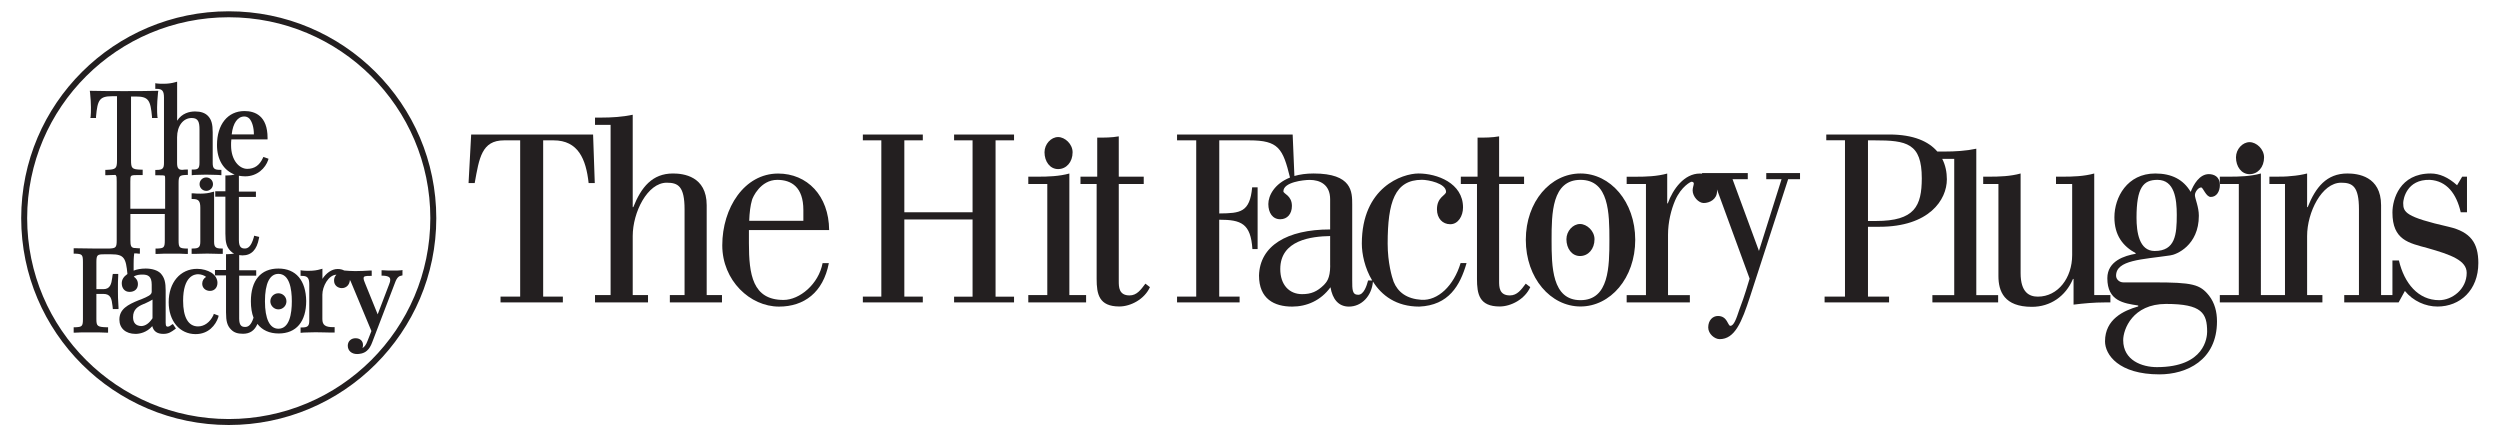
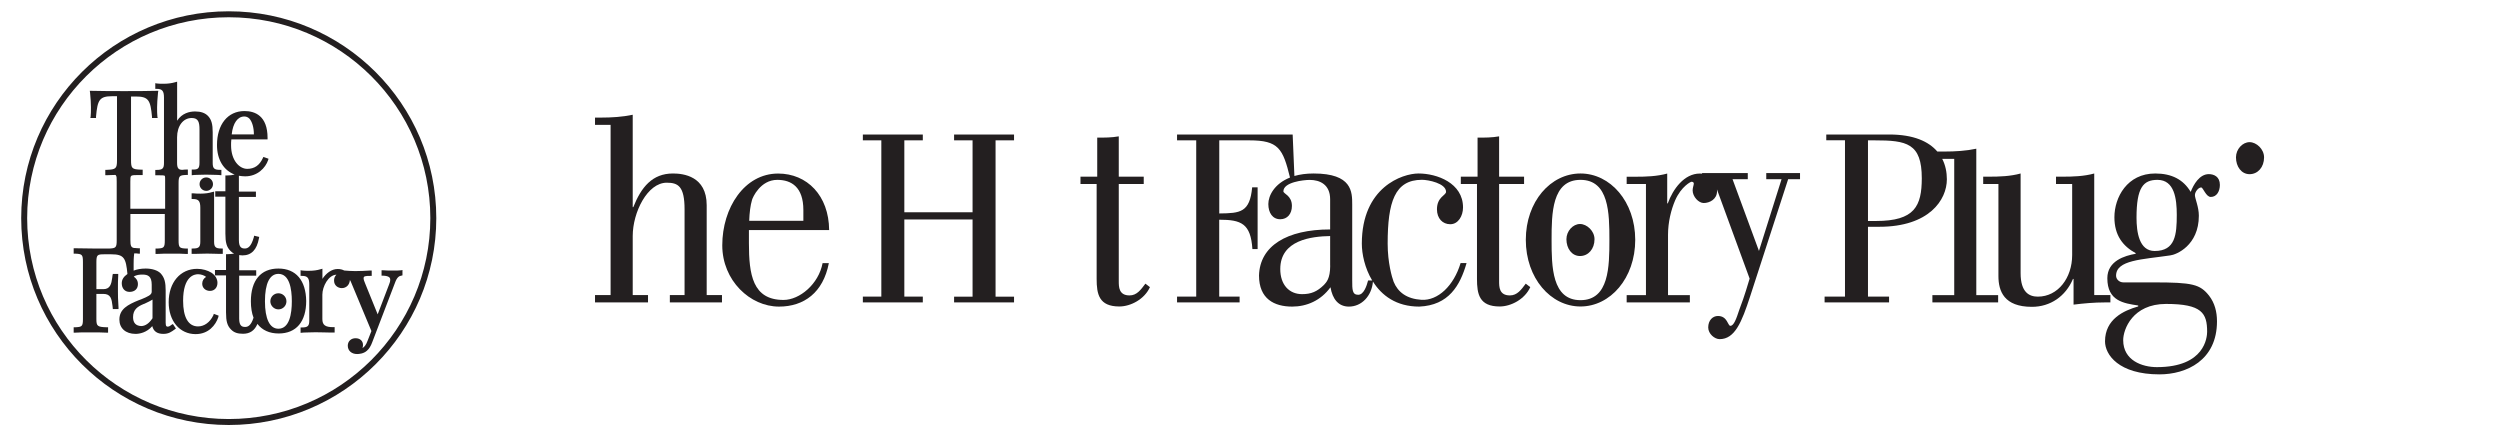
<svg xmlns="http://www.w3.org/2000/svg" version="1.1" id="Layer_1" x="0px" y="0px" viewBox="0 0 431.59 75.11" style="enable-background:new 0 0 431.59 75.11;" xml:space="preserve">
  <style type="text/css">
	.st0{fill:#231F20;}
</style>
  <g>
-     <path class="st0" d="M81.34,23.23l-0.45,8.37h1.06c0.78-4.3,1.19-7.37,5.07-7.37h2.78V51.2h-3.39v1h10.76v-1h-3.4V24.23h1.8   c4.25,0,5.6,3.25,6.05,7.37h1.06l-0.29-8.37H81.34z" />
    <path class="st0" d="M122,35.43c0-5.04-4.06-5.48-5.82-5.48c-3.57,0-5.48,2.36-6.85,5.81h-0.1V19.81   c-1.76,0.38-3.67,0.49-5.48,0.49h-1.03v1.26h2.69v29.38h-2.69v1.26h9.15v-1.26h-2.64V40.75c0-4.11,2.55-9.21,5.87-9.21   c1.96,0,3.08,0.6,3.08,4.6v14.8h-2.54v1.26h9v-1.26H122V35.43z" />
    <path class="st0" d="M129.83,34.5c0.1-0.38,1.42-3.45,4.36-3.45c2.45,0,4.5,1.26,4.5,5.21v1.86h-9.35   C129.39,36.75,129.53,35.49,129.83,34.5 M143.14,39.71c-0.05-5.97-3.82-9.75-8.81-9.75c-5.82,0-9.64,5.92-9.64,12.39   c0,6.08,4.8,10.58,9.79,10.58c4.31,0,7.63-2.41,8.61-7.51h-1.08c-0.68,3.62-3.96,6.36-6.75,6.36c-5.34,0-5.97-4.38-5.97-9.81v-2.25   H143.14z" />
    <path class="st0" d="M164.71,24.23h3.19v12.41h-11.78V24.23h3.19v-1h-10.35v1h3.19v26.98h-3.19v1h10.35v-1h-3.19V37.89h11.78v13.32   h-3.19v1h10.35v-1h-3.19V24.23h3.19v-1h-10.35V24.23z" />
-     <path class="st0" d="M184.62,29.95c-1.76,0.49-3.67,0.55-5.48,0.55h-1.62v1.26h3.28v19.18h-3.28v1.26h9.98v-1.26h-2.89V29.95z" />
-     <path class="st0" d="M182.67,29.19c1.42,0,2.5-1.21,2.5-2.9c0-1.42-1.32-2.63-2.5-2.63c-1.22,0-2.35,1.21-2.35,2.63   C180.32,27.87,181.25,29.19,182.67,29.19" />
    <path class="st0" d="M195,51c-1.86,0-1.86-1.48-1.86-2.47V31.76h4.31V30.5h-4.31v-6.96c-1.22,0.22-2.45,0.22-3.72,0.22v6.74h-2.89   v1.26h2.79v16.38c0,2.63,0.39,4.77,3.92,4.77c1.96,0,4.35-1.26,5.28-3.34l-0.78-0.6C196.95,50.01,196.27,51,195,51" />
    <path class="st0" d="M229.64,45.85c0,2.3-0.69,2.9-1.08,3.34c-1.18,1.15-2.2,1.59-3.77,1.59c-2.25,0-3.77-1.64-3.77-4.33   c0-5.04,5.43-5.64,8.61-5.7V45.85z M245.39,51.76c-2.54-0.17-4.06-1.31-4.8-3.12c-0.29-0.77-1.03-3.29-1.03-6.58   c0-7.18,1.22-11.02,5.92-11.02c1.08,0,4.16,0.6,4.16,2.08c0,0.6-1.57,0.88-1.57,3.01c0,1.59,0.98,2.58,2.3,2.58   c1.37,0,2.2-1.43,2.2-2.9c0-4.22-4.5-5.86-7.68-5.86c-2.79,0-9.79,2.36-9.79,12.11c0,1.76,0.5,4.22,1.79,6.36h-0.71   c-0.24,0.93-0.74,2.47-1.71,2.47c-1.03,0-1.03-0.88-1.03-2.52V35.32c0-2.19,0-5.37-6.66-5.37c-1.29,0-2.38,0.16-3.32,0.43   l-0.3-7.16h-19.96v1h3.31v26.98h-3.31v1h10.8v-1h-3.52V37.93c3.8,0,5.44,0.65,5.73,5.07h0.9V32.34h-0.94   c-0.41,4.34-2.04,4.47-5.68,4.51V24.23h5.19c5.03,0,5.79,1.39,7.02,6.42c-2.71,1.08-3.74,3.15-3.74,4.57   c0,1.53,0.74,2.63,2.06,2.63c1.22,0,2.01-0.93,2.01-2.3c0-1.81-1.47-2.08-1.47-2.52c0-1.59,3.48-1.97,4.55-1.97   c1.71,0,3.52,0.77,3.52,3.34v5.21c-7.49,0-12.14,2.85-12.28,7.95c0,4.05,2.64,5.37,5.73,5.37c2.5,0,4.94-1.04,6.61-3.34   c0.34,2.03,1.37,3.34,3.18,3.34c2.2,0,3.93-1.83,4.15-4.32c1.5,2.39,4.02,4.32,7.99,4.32c5.09-0.22,7.05-3.62,8.17-7.51h-1.03   C250.97,49.35,248.23,51.93,245.39,51.76" />
    <path class="st0" d="M260.66,51c-1.86,0-1.86-1.48-1.86-2.47V31.76h4.31V30.5h-4.31v-6.96c-1.22,0.22-2.45,0.22-3.72,0.22v6.74   h-2.89v1.26h2.79v16.38c0,2.63,0.39,4.77,3.92,4.77c1.96,0,4.35-1.26,5.28-3.34l-0.78-0.6C262.62,50.01,261.93,51,260.66,51" />
    <path class="st0" d="M272.85,51.82c-4.94,0-4.99-5.81-4.99-10.41c0-4.55,0.05-10.36,4.99-10.36c4.94,0,4.99,5.81,4.99,10.36   C277.84,46.01,277.79,51.82,272.85,51.82 M272.85,29.95c-5.14,0-9.44,4.82-9.44,11.45c0,6.63,4.31,11.51,9.44,11.51   c5.14,0,9.45-4.88,9.45-11.51C282.29,34.78,277.98,29.95,272.85,29.95" />
    <path class="st0" d="M304.93,30.94h2.63l-3.9,12.38l-4.56-12.38h2.63v-1.06h-7.89v0.1c-0.13-0.01-0.26-0.02-0.39-0.02   c-2.69,0-4.65,2.69-5.53,5.15h-0.1v-5.15c-1.76,0.49-3.67,0.55-5.48,0.55h-1.52v1.26h3.33v19.18h-3.33v1.26h10.91v-1.26h-3.77   V40.53c0-2.19,0.54-4.33,1.22-5.92c1.08-2.47,2.74-3.23,2.79-3.23c0.15,0,0.44,0,0.44,0.33c0,0.22-0.2,0.71-0.2,1.15   c0,1.09,1.03,2.19,1.91,2.19c1.03,0,2.3-0.66,2.3-2.03c0-0.11-0.01-0.22-0.01-0.32l5.64,15.4c-0.95,3.22-1.44,4.46-1.77,5.34   c-0.53,1.61-0.95,2.81-1.56,2.81c-0.45,0-0.49-1.7-2.14-1.7c-0.9,0-1.68,0.74-1.68,1.98c0,1.11,1.11,2.02,1.97,2.02   c2.63,0,3.82-2.94,5.26-7.36l6.57-20.25h2.05v-1.06h-5.83V30.94z" />
    <path class="st0" d="M323.87,38.15h-1.39V24.23h1.15c5.52,0,8.14,0.48,8.14,6.55C331.76,35.59,330.54,38.15,323.87,38.15    M341.19,25.67c-1.76,0.38-3.67,0.49-5.48,0.49h-1.26c-1.48-1.73-4.08-2.94-8.29-2.94h-10.88v1h3.23v26.98h-3.52v1h11.13v-1h-3.64   V39.15h1.96c8.59,0,11.66-4.64,11.66-8.2c0-1.21-0.24-2.43-0.8-3.52h2.07v23.52h-3.77v1.26h11.35v-1.26h-3.77V25.67z" />
    <path class="st0" d="M364.33,50.94h-2.79V29.95c-1.76,0.49-3.67,0.55-5.48,0.55h-1.12v1.26h2.79v12.27c0,3.95-2.45,7.18-5.92,7.18   c-1.47,0-2.98-0.71-2.98-4.06V29.95c-1.76,0.49-3.67,0.55-5.48,0.55h-0.98v1.26H345v15.89c0,2.63,0.98,5.32,5.78,5.32   c3.18,0,5.82-1.81,7.09-4.82h0.1v4.44c1.76-0.22,3.57-0.38,5.33-0.38h1.03V50.94z" />
    <path class="st0" d="M372.36,63.38c-2.54,0-5.82-1.15-5.82-4.66c0-1.86,1.62-6.25,7.39-6.25c6.21,0,7.1,1.59,7.1,4.82   C381.02,58.18,380.68,63.38,372.36,63.38 M372.46,31.05c2.94,0,3.33,3.29,3.33,6.03c0,3.4-0.24,6.25-3.82,6.25   c-2.69,0-3.13-3.29-3.13-5.75C368.84,32.36,370.01,31.05,372.46,31.05 M371.82,48.75h-5.24c-0.73,0-1.27-0.55-1.27-1.15   c0-2.74,4.5-2.79,9.35-3.51c1.03-0.11,4.94-1.7,4.94-6.85c0-1.53-0.68-2.96-0.68-3.56c0-0.55,0.59-1.32,1.08-1.32   c0.34,0,0.83,1.64,1.66,1.64c1.03,0,1.57-0.99,1.57-2.08c0-1.43-1.03-1.86-1.91-1.86c-1.62,0-2.64,1.81-3.13,3.07   c-1.27-2.14-3.28-3.18-6.12-3.18c-4.84,0-7.05,4.11-7.05,7.56c0,3.12,1.47,4.99,3.67,6.19v0.11c-1.86,0.33-4.89,1.21-4.89,4.22   c0,3.95,2.84,4.33,5.33,4.71v0.16c-2.49,0.71-5.73,2.19-5.73,6.03c0,2.3,2.35,5.7,9.4,5.7c4.65,0,9.93-2.41,9.93-9.15   c0-1.64-0.39-3.18-1.37-4.44C379.8,49.08,378.53,48.75,371.82,48.75" />
    <path class="st0" d="M388.36,30.07c1.42,0,2.5-1.21,2.5-2.9c0-1.43-1.32-2.63-2.5-2.63c-1.22,0-2.35,1.21-2.35,2.63   C386.01,28.75,386.94,30.07,388.36,30.07" />
-     <path class="st0" d="M422.76,39.16c-7.49-1.7-7.88-2.52-7.88-4.11c0-0.66,0.59-4.11,4.6-4c2.93,0.17,4.6,2.41,5.33,5.59h1.08V30.5   h-0.83l-0.88,1.48c-1.52-1.37-3.04-2.03-4.55-2.03c-5.33,0-6.61,4.44-6.61,6.74c0,4.77,2.84,5.26,6.07,6.14   c4.06,1.15,6.75,2.14,6.75,4.28c0,2.85-2.55,4.71-4.75,4.71c-3.62,0-6.02-2.9-6.95-6.85h-1.12v5.97h-1.96V35.43   c0-5.04-4.06-5.48-5.82-5.48c-3.57,0-5.48,2.36-6.85,5.81h-0.1v-5.81c-0.88,0.22-1.81,0.38-2.74,0.44   c-0.88,0.11-1.81,0.11-2.74,0.11h-1.03v1.26h2.69v19.18h-1.27h-1.42h-1.47V29.95c-1.76,0.49-3.67,0.55-5.48,0.55h-1.61v1.26h3.28   v19.18h-3.28v1.26h8.56h1.42h7.73v-1.26h-2.64V40.75c0-4.11,2.54-9.21,5.87-9.21c1.96,0,3.08,0.6,3.08,4.6v14.8h-2.54v1.26h8.32   h0.68h0.39l1.08-1.97c1.42,1.75,3.57,2.69,5.63,2.69c3.87,0,7.05-2.8,7.05-7.51C427.85,41.96,426.53,40.04,422.76,39.16" />
    <path class="st0" d="M272.77,38.67c-1.22,0-2.35,1.21-2.35,2.63c0,1.59,0.93,2.9,2.35,2.9c1.42,0,2.5-1.21,2.5-2.9   C275.27,39.87,273.95,38.67,272.77,38.67" />
    <path class="st0" d="M26.32,54.95c-0.57,0.87-1.24,1.34-1.96,1.34c-0.93-0.05-1.39-0.57-1.39-1.54c0-1.34,0.83-1.85,1.81-2.26   l0.15-0.05c0.67-0.31,1.08-0.52,1.4-0.72V54.95z M29.68,56.03c-0.26,0.2-0.47,0.36-0.72,0.36c-0.16,0-0.36,0-0.36-0.67v-5.56   c0-1.34-0.16-2.21-0.88-2.98c-0.52-0.51-1.45-0.82-2.58-0.82c-0.83,0-1.55,0.15-2.07,0.36v-1.13c0-0.36,0-1.08,0.1-1.85   c0.26,0,0.52,0,0.72,0.05h0.26v-0.93H23.9c-0.26,0-0.51-0.05-0.67-0.05h-0.1c-0.52-0.1-0.62-0.41-0.62-1.39v-4.48h5.94v4.53   c0,1.29-0.16,1.39-1.34,1.44h-0.26v0.93h0.26c0.57-0.05,1.55-0.05,2.53-0.05c1.08,0,2.01,0,2.53,0.05h0.26v-0.93h-0.26   c-1.19-0.05-1.34-0.15-1.34-1.44v-9.83c0-1.29,0.16-1.39,1.34-1.44h0.26v-0.93h-0.26c-0.16,0-0.41,0-0.67,0.05   c-0.67,0-0.93-0.26-0.93-1.18v-4.43c0-1.95,1.03-3.34,2.53-3.34c1.14,0,1.34,0.72,1.34,2.01v5.71c0,0.98-0.26,1.18-1.08,1.18h-0.26   v0.98l0.52-0.05c0.51,0,1.24-0.05,1.96-0.05c0.72,0,1.5,0.05,2.07,0.05l0.57,0.05v-0.93h-0.26c-0.98,0-1.24-0.26-1.24-1.18v-5.3   c0-1.39-0.21-2.16-0.77-2.78c-0.52-0.57-1.29-0.82-2.27-0.82c-0.98,0-2.27,0.31-3.1,1.6v-6.74l-0.36,0.1   c-0.51,0.15-1.19,0.26-1.96,0.26c-0.41,0-0.83,0-1.19-0.05l-0.26-0.05v0.98h0.26c0.93,0,1.24,0.36,1.24,1.49v11.32   c0,0.93-0.26,1.18-1.24,1.18h-0.26v0.93h0.57h0.05h0.15c0.36,0,0.78,0,0.88,0.1c0.05,0.1,0.05,0.36,0.05,0.72v0.52v4.43H22.5v-4.63   c0-0.57,0-0.93,0.16-1.03c0.15-0.15,0.67-0.15,1.19-0.15h0.26h0.26h0.26v-0.93h-0.26c-1.6-0.05-1.75-0.21-1.75-1.65V16.66h0.83   c2.22,0,2.53,0.67,2.79,3.5v0.21h0.98l-0.05-0.26c-0.05-0.41-0.05-0.98-0.05-1.6c0-0.46,0.05-1.49,0.16-2.52l0.05-0.31h-0.31   c-1.65,0.05-3.92,0.05-5.58,0.05c-1.65,0-3.98,0-5.63-0.05h-0.31l0.05,0.31c0.1,0.93,0.15,1.96,0.15,2.52c0,0.67,0,1.18-0.05,1.6   l-0.05,0.26h0.98v-0.26c0.26-2.83,0.57-3.5,2.79-3.5h0.83v11.06c0,1.44-0.21,1.59-1.76,1.65h-0.26v0.93h0.26   c0.36,0,0.83-0.05,1.45-0.05c0.05,0,0.1,0.05,0.1,0.05c0.16,0.16,0.16,0.52,0.16,1.08v10.14c0,1.29-0.16,1.39-1.34,1.44h-0.05   c-1.24,0-3.82,0-5.78-0.05h-0.26v0.93h0.26c1.19,0.05,1.34,0.15,1.34,1.44v9.83c0,1.29-0.16,1.39-1.34,1.44h-0.26v0.93h0.26   c0.52-0.05,1.45-0.05,2.53-0.05c1.13,0,2.27,0,2.89,0.05h0.26v-0.93h-0.26c-1.6-0.05-1.76-0.21-1.76-1.44v-4.32h1.19   c1.29,0,1.45,0.82,1.6,2.11l0.05,0.51h0.98V53.1c-0.1-1.49-0.1-2.16-0.1-2.78v-0.41v-0.51c0-0.46,0-0.98,0.05-1.85v-0.26h-0.93   l-0.05,0.21c0,0.1-0.05,0.26-0.05,0.41c-0.15,1.13-0.36,2.01-1.55,2.01h-1.19v-4.63c0-1.29,0.16-1.39,1.34-1.39h0.46h0.26h0.05   h0.46c2.22,0,2.53,0.67,2.79,3.4c-0.67,0.47-0.98,0.98-0.98,1.6c0,0.88,0.52,1.49,1.34,1.49c0.88,0,1.45-0.51,1.45-1.34   c0-0.62-0.31-1.03-0.72-1.29c0.41-0.31,1.03-0.36,1.5-0.36c0.98,0,1.6,0.31,1.6,1.75v1.23c0,0.52-0.67,0.82-1.81,1.29l-0.41,0.15   c-1.91,0.77-3.36,1.54-3.36,3.35c0,1.49,1.08,2.47,2.79,2.47c0.67,0,1.91-0.21,2.89-1.34c0.21,0.88,0.83,1.34,1.91,1.34   c0.93,0,1.39-0.36,1.96-0.77l0.21-0.16l-0.52-0.77L29.68,56.03z M48.06,56.75c-1.5,0-2.32-1.7-2.32-4.74   c0-3.09,0.83-4.73,2.32-4.73c1.91,0,2.32,2.57,2.32,4.73C50.38,54.18,49.97,56.75,48.06,56.75 M42.17,20.11   c0.31,0,0.62,0.1,0.88,0.36c0.46,0.51,0.78,1.49,0.78,2.73H40C40.21,21.24,41.04,20.11,42.17,20.11 M48.06,46.36   c-3.05,0-4.75,2.06-4.75,5.66c0,1.08,0.16,2.06,0.46,2.83c-0.46,1.44-1.03,1.59-1.45,1.59c-0.52,0-1.03-0.15-1.03-1.44v-7.41h2.94   v-0.93h-2.94v-2.62c0.15,0,0.36,0.05,0.57,0.05c1.55,0,2.48-0.98,2.84-2.93l0.05-0.26l-0.88-0.21l-0.05,0.26   c-0.47,1.7-1.08,1.95-1.55,1.95c-0.52,0-1.03-0.15-1.03-1.44v-7.46h2.94v-0.93h-2.94v-2.73c0.36,0.05,0.72,0.1,1.08,0.1   c2.12,0,3.51-1.44,3.98-2.83l0.05-0.21l-0.88-0.31l-0.1,0.21c-0.57,1.24-1.45,1.85-2.69,1.85c-1.34,0-2.79-1.44-2.79-4.06   c0-0.36,0-0.72,0.05-1.03h6.25v-0.26c0-3.81-2.17-4.63-3.98-4.63c-2.89,0-4.75,2.31-4.75,5.87c0,2.52,1.14,4.37,3.05,5.09   c-0.36,0.1-0.83,0.16-1.34,0.16h-0.26v2.73h-1.75v0.93h1.75v6.38c0,1.54,0.21,2.32,0.88,2.99c0.21,0.21,0.41,0.36,0.62,0.46   c-0.31,0.05-0.72,0.1-1.13,0.1h-0.26v2.73h-1.91v0.93h1.91v6.38c0,1.54,0.21,2.32,0.88,2.98c0.51,0.52,1.13,0.72,2.06,0.72   c1.19,0,2.01-0.57,2.48-1.7c0.83,1.08,2.07,1.65,3.67,1.65c3.05,0,4.75-2.06,4.75-5.61C52.81,48.42,51.1,46.36,48.06,46.36    M34.45,31.79c0-0.64,0.52-1.16,1.16-1.16c0.64,0,1.16,0.52,1.16,1.16c0,0.64-0.52,1.16-1.16,1.16   C34.97,32.95,34.45,32.43,34.45,31.79 M49.45,52.02c0,0.77-0.62,1.39-1.39,1.39c-0.78,0-1.39-0.67-1.39-1.39   c0-0.77,0.62-1.39,1.39-1.39C48.83,50.63,49.45,51.24,49.45,52.02 M69.48,46.61v0.93l-0.21,0.05c-0.31,0.05-0.72,0.21-1.08,1.23   l-3.92,10.24c-0.26,0.72-0.57,1.18-0.93,1.49c-0.57,0.52-1.39,0.57-1.7,0.57c-0.93,0-1.6-0.57-1.6-1.44c0-0.77,0.57-1.29,1.34-1.29   c0.77,0,1.29,0.46,1.29,1.18c0,0.21-0.05,0.36-0.1,0.51c0.31-0.15,0.62-0.51,0.88-1.23l0.67-1.7l-3.56-8.54   c-0.05-0.1-0.1-0.21-0.16-0.26c-0.05,0.82-0.62,1.39-1.39,1.39c-0.67,0-1.34-0.46-1.34-1.29c0-0.41,0.1-0.72,0.41-1.03   c-1.4,0.05-2.43,2.06-2.43,3.45v4.22c0,1.03,0.52,1.39,1.86,1.39h0.26v0.93h-0.72c-0.62,0-1.6-0.05-2.58-0.05   c-0.72,0-1.5,0.05-2.01,0.05l-0.57,0.05v-0.93h0.26c0.98,0,1.24-0.26,1.24-1.18v-6.23c0-1.13-0.31-1.49-1.24-1.49h-0.26v-0.98   l0.26,0.05c0.41,0.05,0.77,0.05,1.19,0.05c0.77,0,1.44-0.1,1.96-0.26l0.36-0.1v1.75c0.62-0.93,1.55-1.7,2.63-1.7   c0.46,0,0.83,0.1,1.13,0.26c0.62,0.05,1.24,0.1,1.91,0.1c0.83,0,1.76-0.05,2.58-0.1h0.26v0.93h-0.26c-0.88,0-1.14,0.05-1.14,0.41   c0,0.21,0.1,0.52,0.26,0.88l2.17,5.35l1.96-5.14c0.16-0.36,0.21-0.62,0.21-0.82c0-0.31-0.11-0.67-1.24-0.72h-0.26v-0.93h0.26   c0.67,0.05,1.03,0.05,1.65,0.05c0.62,0,1.08,0,1.5-0.05L69.48,46.61z M36.91,54.18l0.83,0.31l-0.05,0.26   c-0.46,1.39-1.7,2.93-3.92,2.93c-2.74,0-4.65-2.26-4.65-5.51c0-3.4,2.01-5.76,4.91-5.76c0.93,0,1.81,0.26,2.48,0.67   c0.67,0.46,1.03,1.08,1.03,1.75c0,0.82-0.52,1.39-1.29,1.39c-0.77,0-1.34-0.52-1.34-1.24c0-0.52,0.26-0.93,0.67-1.18   c-0.31-0.26-0.88-0.46-1.39-0.46c-0.62,0-2.58,0.31-2.58,4.58c0,2.83,0.88,4.43,2.58,4.43c1.08,0,2.06-0.72,2.63-1.9L36.91,54.18z    M36.96,33.08v8.64c0,0.93,0.26,1.18,1.24,1.18h0.26v0.93h-0.57c-0.52,0-1.34-0.05-2.12-0.05c-0.77,0-1.6,0.05-2.12,0.05h-0.57   v-0.93h0.26c0.98,0,1.24-0.26,1.24-1.18v-5.87c0-1.13-0.31-1.49-1.24-1.49h-0.26v-0.98h0.36c0.36,0.05,0.77,0.05,1.19,0.05   c0.77,0,1.45-0.1,1.96-0.26L36.96,33.08z M39.49,72.34c-19.21,0-34.8-15.54-34.8-34.68c0-19.14,15.59-34.68,34.8-34.68   c19.2,0,34.8,15.54,34.8,34.68C74.28,56.8,58.69,72.34,39.49,72.34 M39.49,1.95c-19.77,0-35.83,16-35.83,35.71   c0,19.71,16.06,35.71,35.83,35.71s35.83-16,35.83-35.71C75.32,17.95,59.26,1.95,39.49,1.95" />
  </g>
</svg>